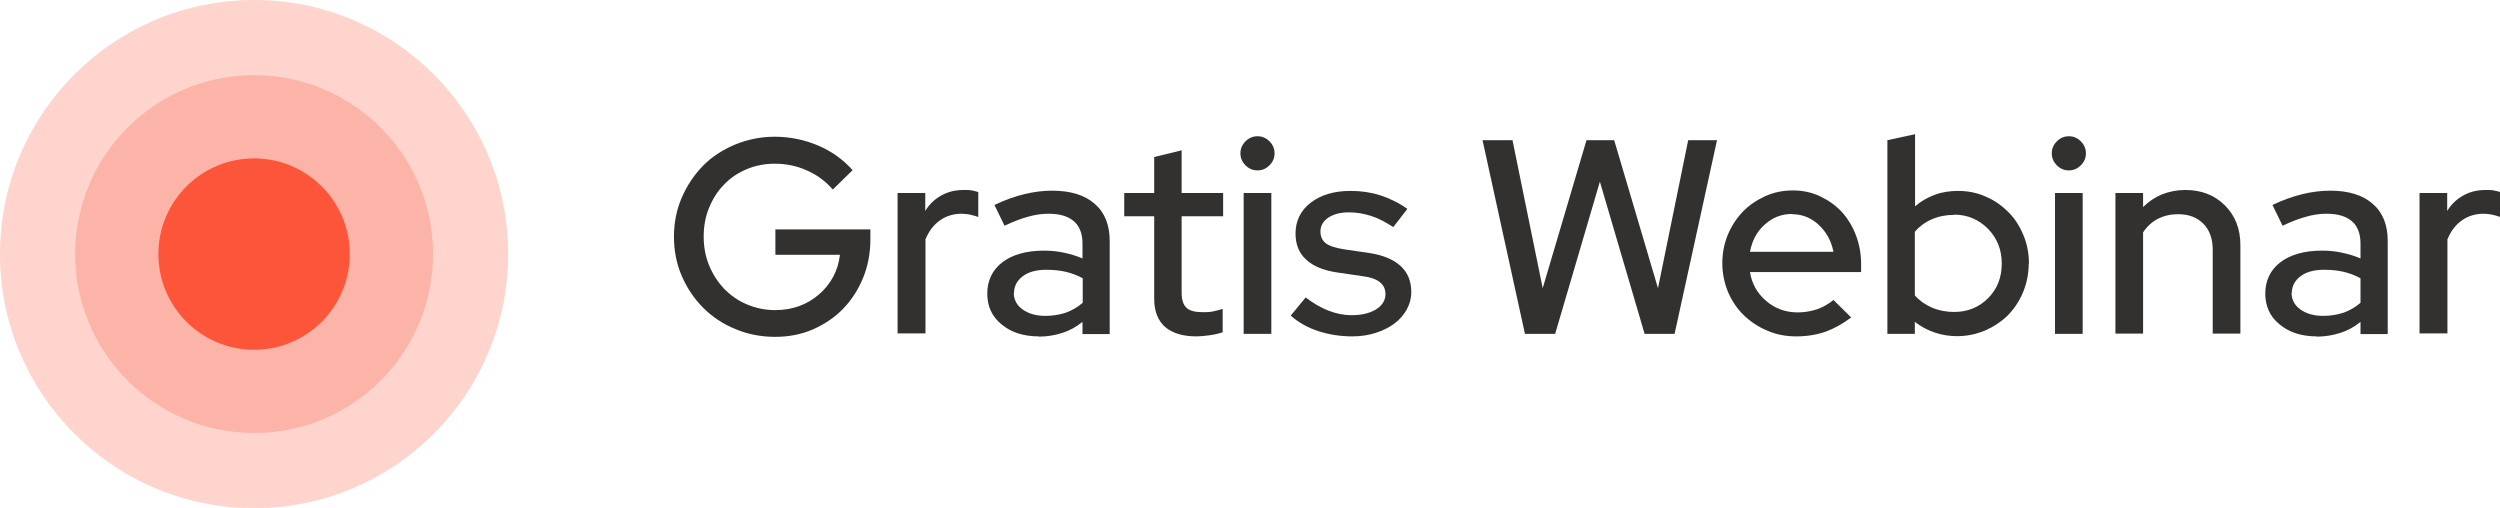
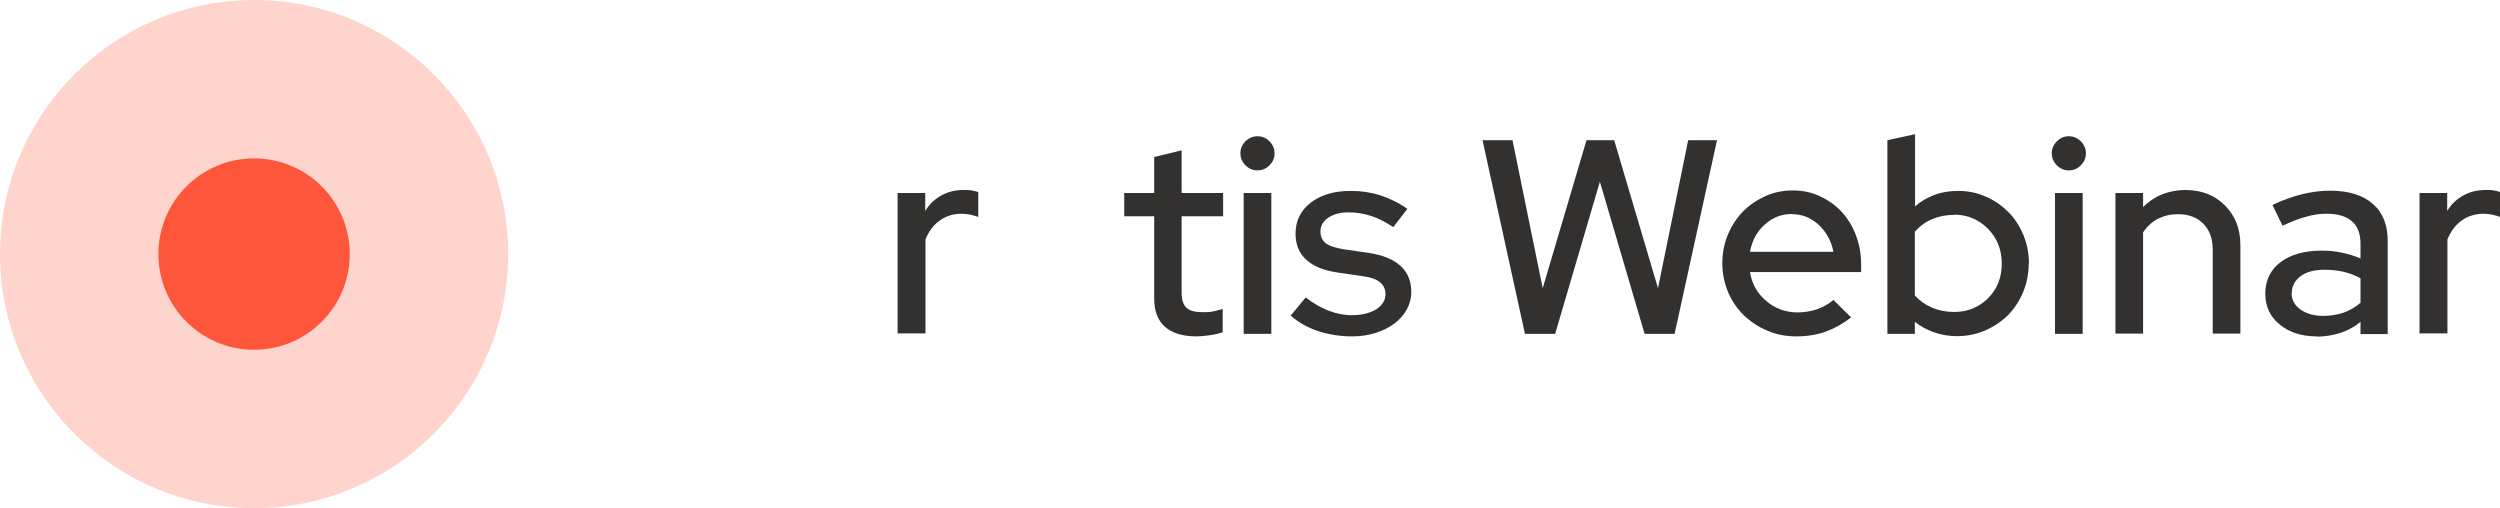
<svg xmlns="http://www.w3.org/2000/svg" id="Ebene_2" viewBox="0 0 108.43 22.03">
  <defs>
    <style>.cls-1{opacity:.25;}.cls-1,.cls-2,.cls-3{stroke-width:0px;}.cls-1,.cls-3{fill:#fd573b;}.cls-2{fill:#333030;}</style>
  </defs>
  <g id="layer">
-     <path class="cls-2" d="M37.75,10.39c0,.6-.11,1.16-.32,1.67s-.5.96-.87,1.34c-.37.38-.81.67-1.31.89-.51.22-1.05.32-1.64.32s-1.18-.11-1.72-.34c-.54-.22-1-.53-1.39-.92-.39-.39-.7-.85-.93-1.38s-.34-1.1-.34-1.7.11-1.17.34-1.7.54-.99.92-1.38.85-.69,1.39-.92c.54-.22,1.11-.34,1.72-.34.66,0,1.29.13,1.88.38s1.09.61,1.5,1.07l-.86.84c-.31-.36-.69-.64-1.13-.83-.44-.2-.91-.29-1.39-.29-.43,0-.84.08-1.22.24s-.71.38-.98.67c-.28.28-.49.62-.65,1.01-.16.39-.23.81-.23,1.25s.08.87.24,1.25c.16.39.38.72.65,1.01.28.28.6.51.98.67.38.16.79.25,1.23.25.74,0,1.38-.23,1.9-.68.52-.45.83-1.03.91-1.72h-2.8v-1.1h4.12v.43Z" />
    <path class="cls-2" d="M38.93,14.48v-6.11h1.2v.78c.18-.3.42-.52.71-.68.29-.16.61-.23.97-.23.13,0,.24,0,.34.02s.19.04.28.07v1.08c-.11-.04-.23-.07-.35-.1-.12-.02-.24-.04-.36-.04-.35,0-.67.09-.94.28-.28.19-.49.47-.64.83v4.08h-1.2Z" />
-     <path class="cls-2" d="M45.06,14.59c-.66,0-1.2-.17-1.62-.52-.42-.34-.62-.79-.62-1.34s.22-1.03.66-1.36c.44-.33,1.04-.5,1.81-.5.3,0,.58.03.86.09.28.06.55.14.8.25v-.65c0-.43-.13-.76-.38-.97-.26-.22-.62-.32-1.1-.32-.28,0-.57.04-.88.13-.3.08-.64.21-1.02.39l-.44-.9c.46-.22.89-.37,1.3-.47.41-.1.81-.15,1.21-.15.79,0,1.41.19,1.84.57.44.38.65.92.65,1.61v4.04h-1.18v-.53c-.27.22-.56.38-.88.48-.31.1-.65.16-1.02.16ZM43.97,12.7c0,.3.13.54.38.72.25.18.58.28.99.28.32,0,.62-.05.89-.14.27-.1.52-.24.73-.43v-1.06c-.23-.13-.48-.22-.73-.28s-.54-.09-.84-.09c-.43,0-.78.09-1.03.28s-.38.43-.38.73Z" />
    <path class="cls-2" d="M50.06,12.97v-3.59h-1.3v-1.01h1.3v-1.56l1.19-.29v1.85h1.8v1.01h-1.8v3.31c0,.31.07.53.21.66.14.13.37.19.69.19.17,0,.32,0,.45-.03s.27-.06.43-.11v1.01c-.16.06-.35.1-.56.13-.21.03-.41.05-.58.05-.59,0-1.04-.14-1.36-.41-.31-.28-.47-.68-.47-1.21Z" />
    <path class="cls-2" d="M54.54,7.39c-.2,0-.37-.07-.52-.22s-.22-.32-.22-.52.07-.37.22-.52.32-.22.52-.22.37.07.52.22c.15.15.22.32.22.52s-.07.37-.22.52c-.15.15-.32.22-.52.22ZM55.14,8.37v6.11h-1.2v-6.11h1.2Z" />
    <path class="cls-2" d="M55.98,13.69l.65-.79c.32.25.65.44.98.57.33.13.67.2,1.01.2.43,0,.78-.08,1.06-.25.27-.17.41-.39.41-.66,0-.22-.08-.39-.24-.52-.16-.13-.41-.22-.74-.26l-1.1-.16c-.6-.09-1.05-.27-1.36-.56-.31-.28-.46-.66-.46-1.13,0-.55.22-1,.66-1.34.44-.34,1.02-.51,1.73-.51.45,0,.87.06,1.28.19.4.13.8.32,1.18.59l-.61.79c-.34-.22-.66-.39-.98-.49-.32-.1-.63-.15-.95-.15-.37,0-.66.08-.89.23-.22.15-.34.35-.34.6,0,.22.08.39.23.51.16.12.41.2.77.26l1.1.16c.6.09,1.06.28,1.37.56.32.29.47.67.47,1.14,0,.27-.07.53-.2.76s-.31.44-.54.61-.5.3-.81.4c-.31.1-.65.15-1.01.15-.53,0-1.02-.08-1.48-.23s-.86-.38-1.19-.67Z" />
    <path class="cls-2" d="M67.44,14.48h-1.3l-1.84-8.4h1.3l1.31,6.42,1.9-6.42h1.2l1.9,6.42,1.31-6.42h1.25l-1.84,8.4h-1.3l-1.94-6.6-1.94,6.6Z" />
    <path class="cls-2" d="M80.27,13.78c-.35.27-.72.47-1.1.61-.38.13-.8.2-1.26.2s-.87-.08-1.26-.25c-.39-.16-.73-.39-1.02-.67-.29-.28-.51-.61-.68-1-.16-.39-.25-.81-.25-1.25s.08-.85.24-1.24c.16-.38.38-.72.65-1,.27-.28.6-.5.97-.67s.78-.25,1.2-.25.81.08,1.17.25.68.39.94.67c.26.28.47.62.62,1.01s.23.81.23,1.26v.35h-4.82c.08.5.31.92.7,1.25.38.33.84.5,1.37.5.3,0,.58-.05.85-.14.27-.1.5-.23.7-.4l.77.76ZM77.73,9.28c-.46,0-.85.15-1.19.46-.34.3-.55.7-.64,1.18h3.62c-.09-.46-.3-.85-.63-1.16s-.72-.47-1.16-.47Z" />
    <path class="cls-2" d="M87.99,11.42c0,.44-.08.85-.24,1.24-.16.39-.38.72-.65,1-.28.28-.61.5-.99.67-.38.16-.79.25-1.22.25-.34,0-.67-.05-.98-.16-.31-.1-.6-.26-.86-.46v.52h-1.19V6.08l1.2-.26v3.13c.25-.22.53-.38.85-.5.32-.12.66-.17,1.01-.17.43,0,.84.08,1.21.25.38.16.7.39.98.67.28.28.49.61.65,1,.16.38.24.8.24,1.24ZM84.75,9.32c-.34,0-.66.06-.96.19-.3.13-.54.31-.74.54v2.76c.19.22.44.4.74.53.3.13.62.19.97.19.58,0,1.07-.2,1.47-.6.4-.4.59-.9.59-1.5s-.2-1.1-.6-1.51c-.4-.4-.89-.61-1.46-.61Z" />
    <path class="cls-2" d="M89.73,7.39c-.2,0-.37-.07-.52-.22s-.22-.32-.22-.52.07-.37.22-.52.32-.22.52-.22.37.07.52.22c.15.15.22.32.22.52s-.07.37-.22.52c-.15.15-.32.22-.52.22ZM90.33,8.37v6.11h-1.2v-6.11h1.2Z" />
    <path class="cls-2" d="M91.75,14.48v-6.11h1.2v.61c.24-.24.51-.42.82-.55.31-.12.65-.19,1.01-.19.7,0,1.27.22,1.72.67s.67,1.02.67,1.72v3.84h-1.2v-3.64c0-.48-.14-.86-.41-1.13-.28-.28-.64-.41-1.1-.41-.32,0-.61.07-.87.2-.26.14-.47.33-.64.59v4.39h-1.2Z" />
    <path class="cls-2" d="M100.49,14.59c-.66,0-1.2-.17-1.62-.52-.42-.34-.62-.79-.62-1.34s.22-1.03.66-1.36c.44-.33,1.04-.5,1.81-.5.3,0,.58.03.86.09.28.06.55.14.8.25v-.65c0-.43-.13-.76-.38-.97-.26-.22-.62-.32-1.1-.32-.28,0-.57.04-.88.13-.3.08-.64.21-1.02.39l-.44-.9c.46-.22.89-.37,1.3-.47.41-.1.81-.15,1.21-.15.79,0,1.41.19,1.84.57.44.38.65.92.65,1.61v4.04h-1.18v-.53c-.27.22-.56.38-.88.48-.31.1-.65.16-1.02.16ZM99.39,12.7c0,.3.13.54.38.72.25.18.58.28.99.28.32,0,.62-.05.89-.14.27-.1.52-.24.73-.43v-1.06c-.23-.13-.48-.22-.73-.28s-.54-.09-.84-.09c-.43,0-.78.09-1.03.28s-.38.43-.38.73Z" />
    <path class="cls-2" d="M104.94,14.48v-6.11h1.2v.78c.18-.3.42-.52.71-.68.29-.16.61-.23.97-.23.13,0,.24,0,.34.02s.19.04.28.07v1.08c-.11-.04-.23-.07-.35-.1-.12-.02-.24-.04-.36-.04-.35,0-.67.09-.94.28-.28.19-.49.47-.64.83v4.08h-1.2Z" />
    <circle class="cls-3" cx="11.02" cy="11.02" r="4.15" />
-     <circle class="cls-1" cx="11.02" cy="11.02" r="7.76" />
    <circle class="cls-1" cx="11.02" cy="11.02" r="11.02" />
  </g>
</svg>